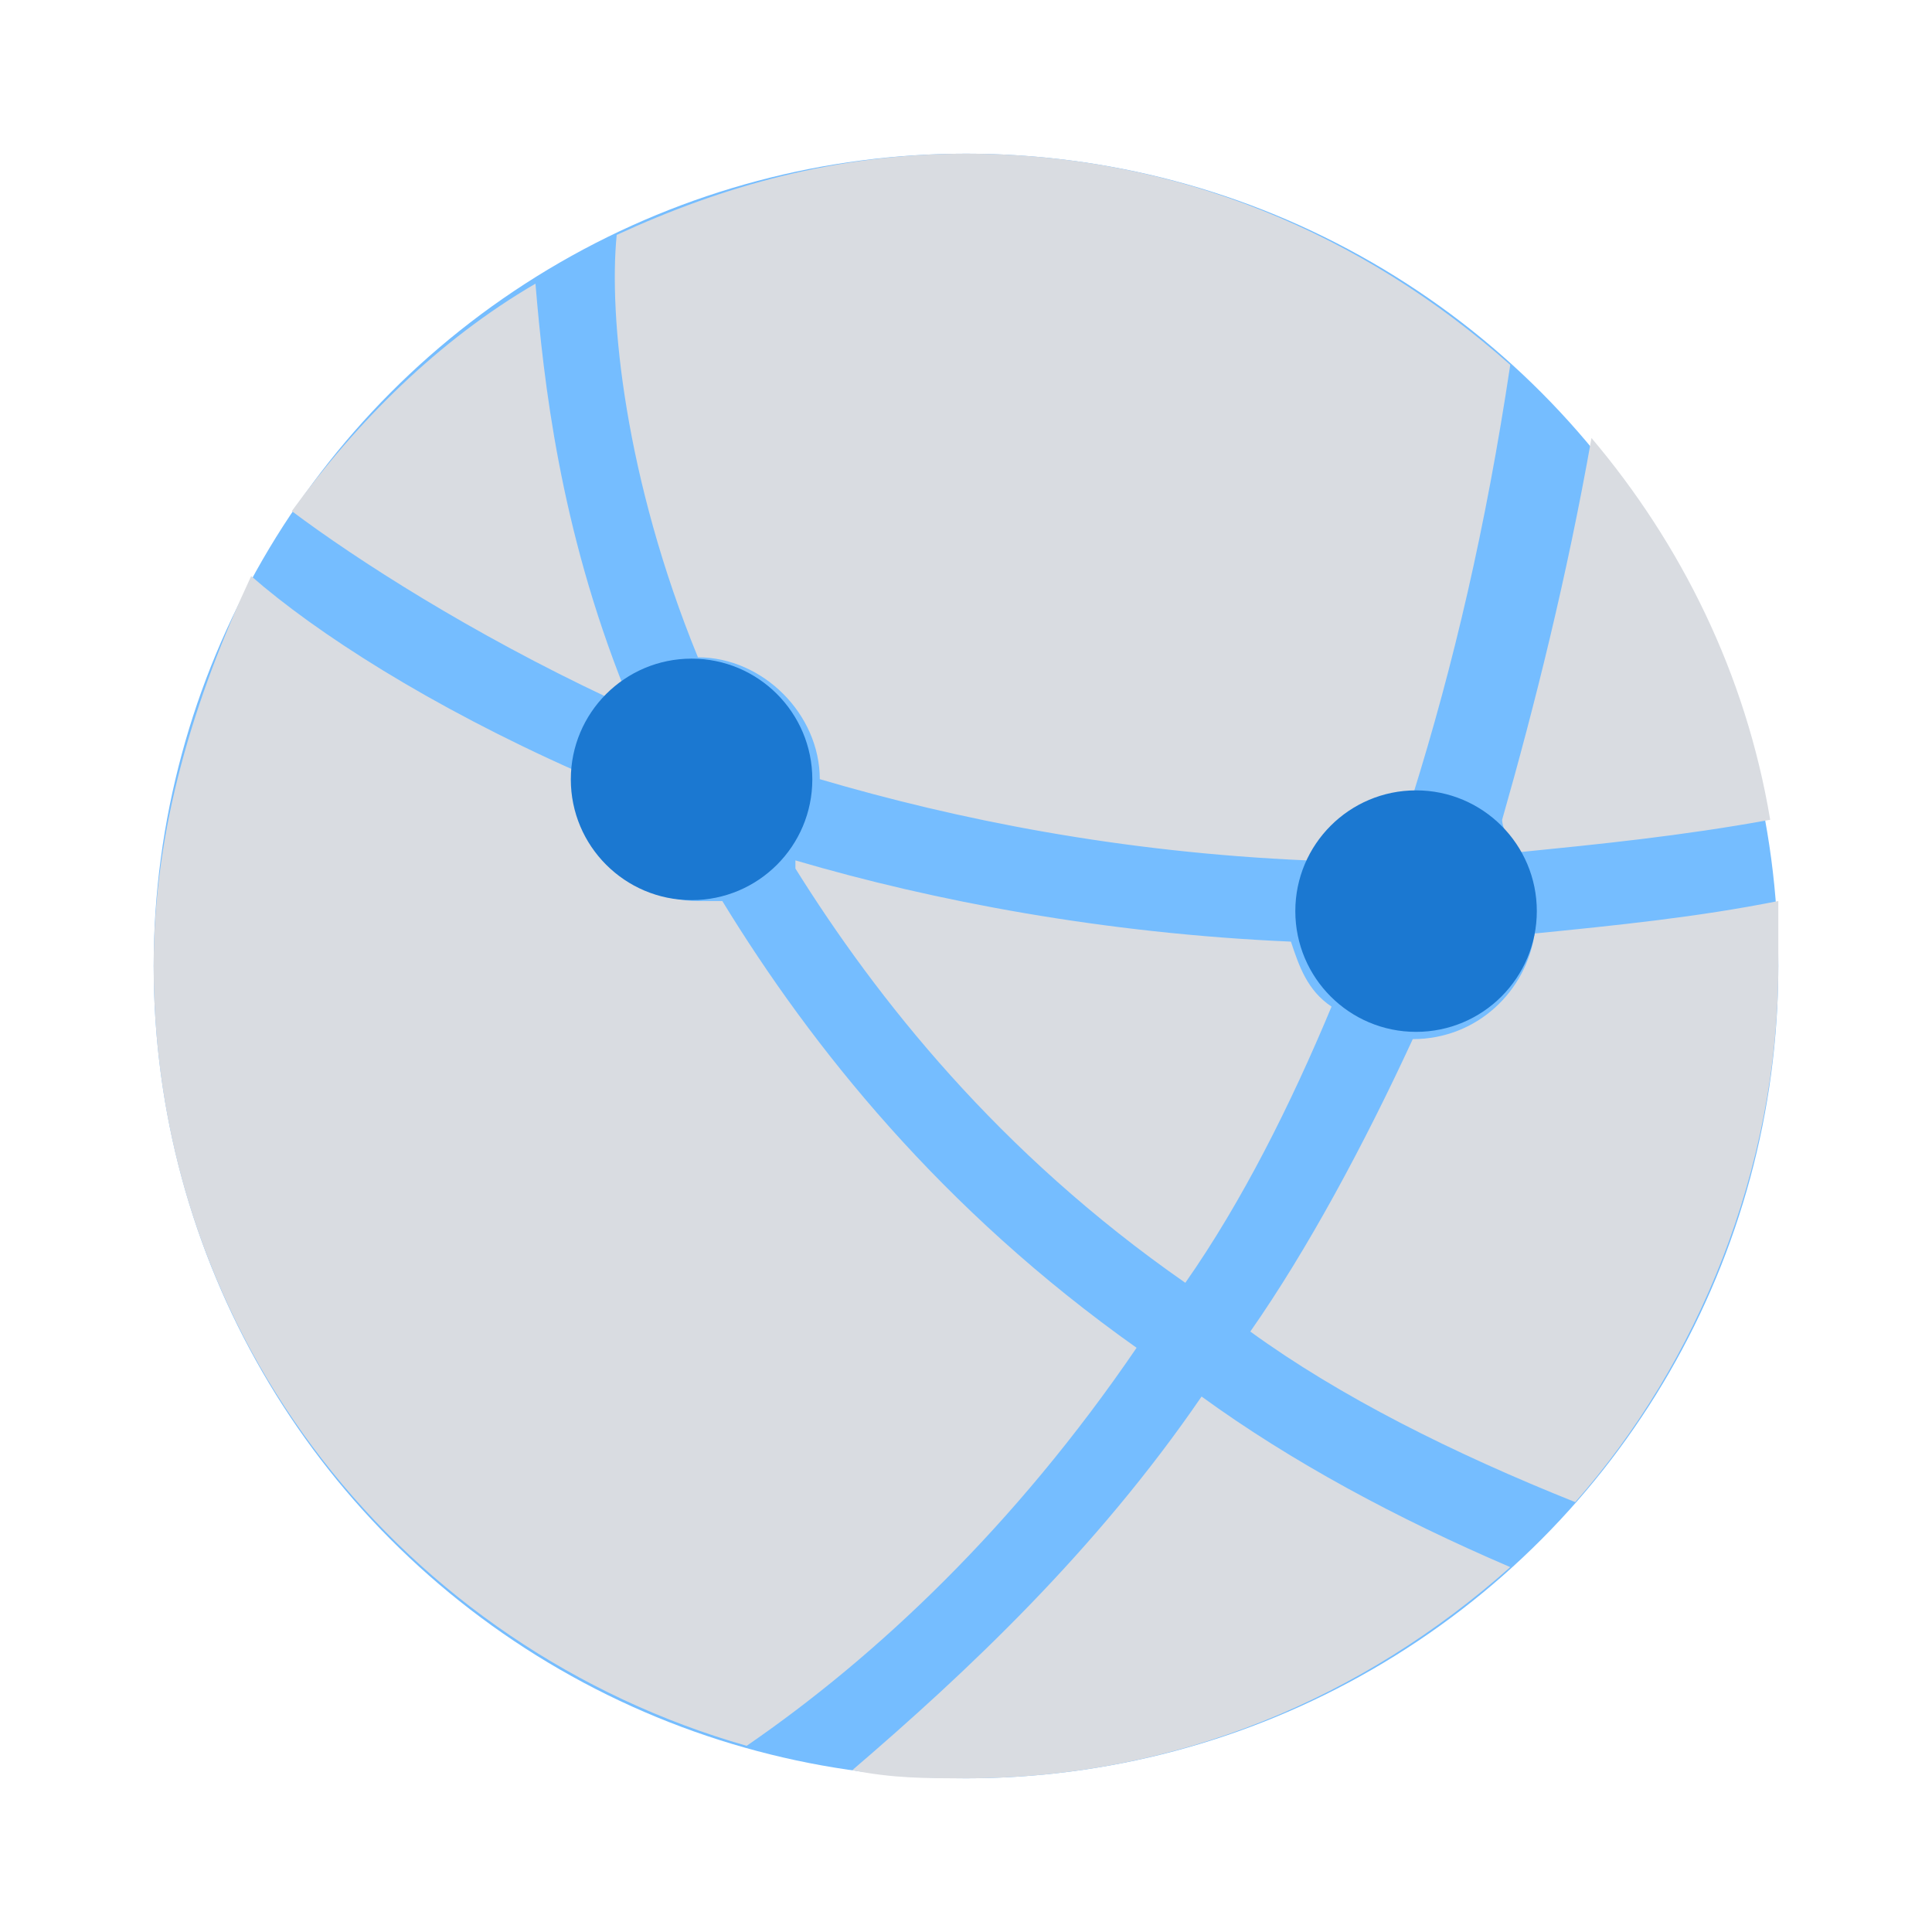
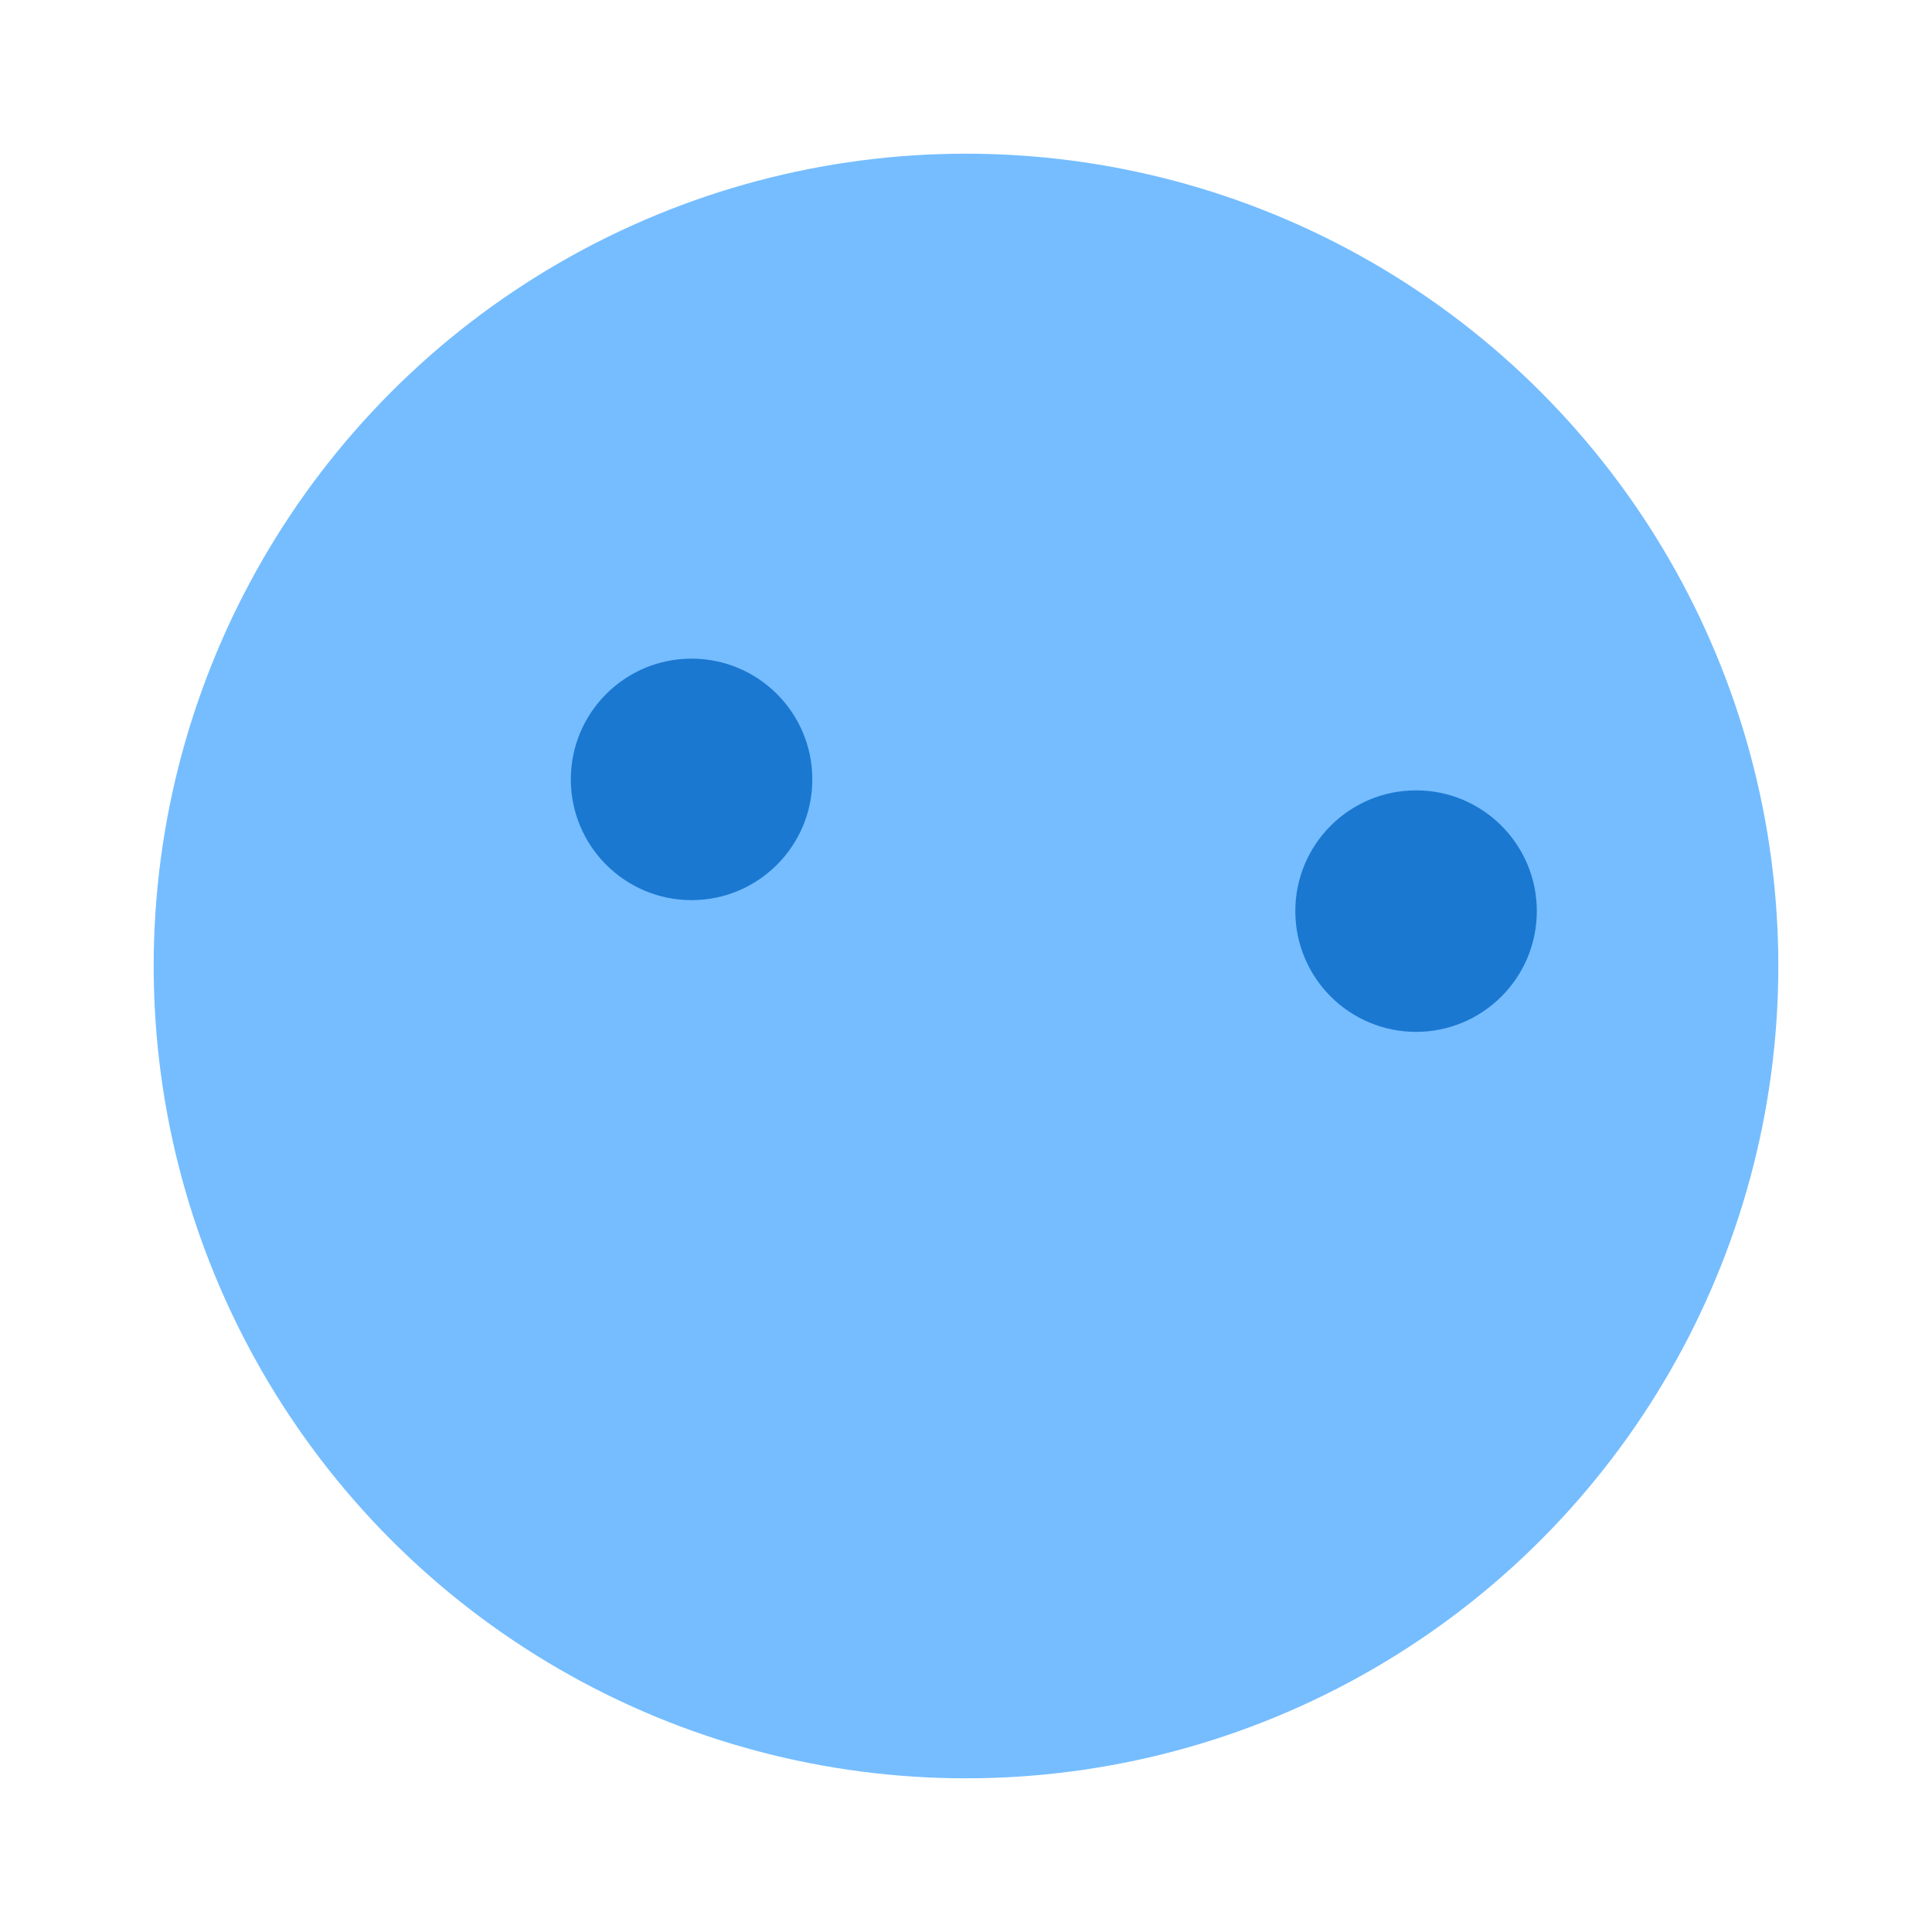
<svg xmlns="http://www.w3.org/2000/svg" width="88px" height="88px" viewBox="0 0 88 88" version="1.1">
  <title>5G-FM-10-网络中立</title>
  <g id="页面-1" stroke="none" stroke-width="1" fill="none" fill-rule="evenodd">
    <g id="5G-FM-10-网络中立">
-       <rect id="矩形备份-62" opacity="0.3" x="0" y="0" width="88" height="88" />
      <g id="wangluo" transform="translate(7, 7)">
        <circle id="椭圆形" fill="#75BDFF" fill-rule="nonzero" cx="37" cy="37" r="37" />
-         <path d="M46.99,51.43 C49.58,47.73 51.8,43.29 53.65,38.85 C52.54,38.11 52.17,37 51.8,35.89 C43.29,35.52 35.52,34.04 29.23,32.19 L29.23,32.56 C32.93,38.48 38.48,45.51 46.99,51.43 Z M21.46,24.42 C18.5,17.02 17.76,10.36 17.39,5.92 C12.95,8.51 9.25,12.21 6.29,16.28 C9.25,18.5 14.43,21.83 20.72,24.79 C21.09,24.79 21.09,24.42 21.46,24.42 L21.46,24.42 Z M24.79,22.94 C27.75,22.94 30.34,25.53 30.34,28.49 C36.63,30.34 44.03,31.82 52.54,32.19 C53.65,30.34 55.13,29.23 57.35,29.23 C59.2,23.31 60.68,17.02 61.79,9.62 C55.13,3.7 46.62,0 37,0 C31.08,0 25.9,1.48 21.09,3.7 C20.72,7.4 21.46,14.8 24.79,22.94 Z M62.16,31.82 C65.86,31.45 69.56,31.08 73.63,30.34 C72.52,23.68 69.56,17.76 65.49,12.95 C64.38,19.24 62.9,25.16 61.42,30.34 C61.42,30.71 61.79,31.45 62.16,31.82 Z M74,34.04 C70.3,34.78 66.6,35.15 62.9,35.52 C62.53,38.11 60.31,40.33 57.35,40.33 C55.13,45.14 52.54,49.95 49.95,53.65 C54.02,56.61 59.2,59.2 64.75,61.42 C70.3,55.13 74,46.25 74,37 L74,34.04 Z M44.77,54.39 C35.89,48.1 29.97,40.7 25.9,34.04 L24.79,34.04 C21.83,34.04 19.24,31.45 19.24,28.49 L19.24,28.12 C12.58,25.16 7.4,21.83 4.44,19.24 C1.85,24.79 0,30.71 0,37 C0,54.02 11.47,68.08 27.01,72.52 C32.93,68.45 39.22,62.53 44.77,54.39 Z M31.82,73.63 C33.67,74 35.15,74 37,74 C46.62,74 55.13,70.3 61.79,64.38 C56.61,62.16 51.8,59.57 47.73,56.61 C42.92,63.64 37,69.19 31.82,73.63 Z" id="形状" fill="#D9DCE1" />
        <circle id="椭圆形" fill="#1B78D1" fill-rule="nonzero" cx="24.5" cy="28.5" r="5.5" />
        <circle id="椭圆形备份-3" fill="#1B78D1" fill-rule="nonzero" cx="57.5" cy="34.5" r="5.5" />
      </g>
    </g>
  </g>
</svg>